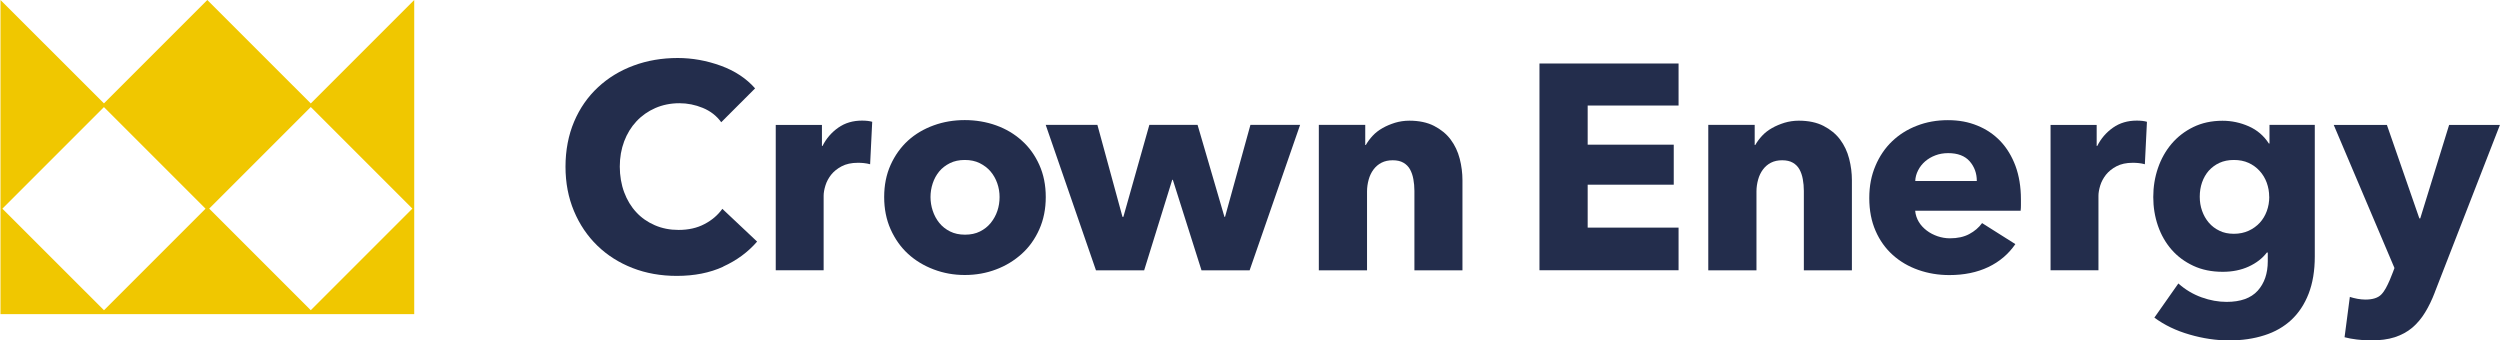
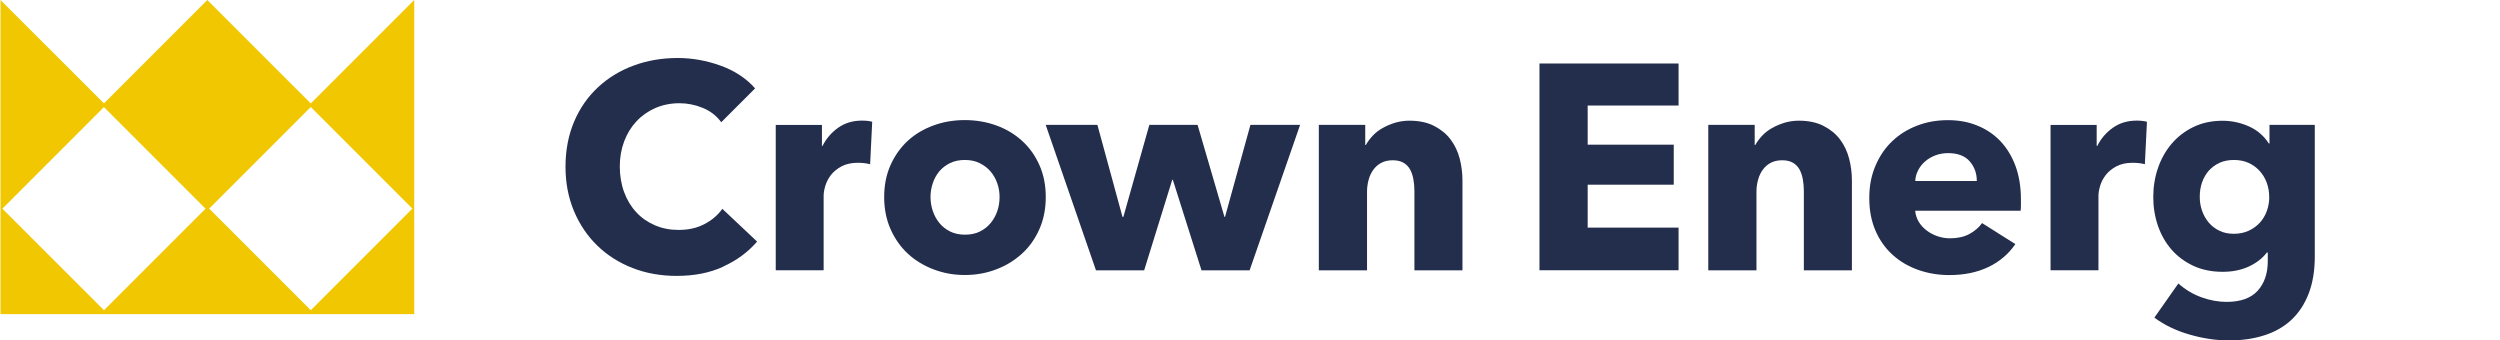
<svg xmlns="http://www.w3.org/2000/svg" width="235" height="32" viewBox="0 0 235 32" fill="none">
  <path d="M67.984 25.068C66.721 25.648 65.269 25.934 63.621 25.934C62.12 25.934 60.731 25.689 59.461 25.194C58.19 24.698 57.087 24 56.152 23.093C55.216 22.185 54.483 21.103 53.953 19.839C53.422 18.576 53.157 17.187 53.157 15.665C53.157 14.143 53.429 12.698 53.967 11.434C54.504 10.171 55.251 9.096 56.208 8.209C57.157 7.323 58.274 6.639 59.558 6.164C60.836 5.689 62.225 5.452 63.705 5.452C65.08 5.452 66.427 5.696 67.754 6.178C69.08 6.66 70.155 7.372 70.979 8.307L67.796 11.49C67.356 10.883 66.777 10.436 66.064 10.143C65.353 9.85 64.62 9.703 63.866 9.703C63.042 9.703 62.288 9.857 61.597 10.157C60.913 10.457 60.319 10.876 59.824 11.407C59.328 11.937 58.944 12.565 58.672 13.284C58.4 14.011 58.26 14.799 58.26 15.658C58.26 16.517 58.4 17.34 58.672 18.073C58.944 18.806 59.328 19.434 59.81 19.951C60.291 20.475 60.878 20.88 61.555 21.173C62.232 21.466 62.972 21.613 63.782 21.613C64.717 21.613 65.527 21.431 66.225 21.061C66.923 20.698 67.482 20.216 67.9 19.63L71.168 22.709C70.309 23.7 69.248 24.482 67.984 25.054V25.068Z" fill="#232D4C" />
  <path d="M81.799 15.441C81.597 15.386 81.401 15.351 81.206 15.33C81.01 15.309 80.829 15.302 80.64 15.302C80.033 15.302 79.531 15.414 79.119 15.63C78.707 15.846 78.379 16.112 78.127 16.426C77.883 16.74 77.701 17.075 77.59 17.438C77.478 17.801 77.422 18.122 77.422 18.394V25.403H72.92V11.742H77.262V13.717H77.318C77.667 13.019 78.162 12.447 78.797 12C79.433 11.553 80.18 11.337 81.024 11.337C81.206 11.337 81.387 11.344 81.562 11.365C81.736 11.386 81.876 11.414 81.988 11.448L81.792 15.428L81.799 15.441Z" fill="#232D4C" />
  <path d="M98.302 18.52C98.302 19.637 98.1 20.649 97.695 21.557C97.29 22.464 96.745 23.232 96.047 23.86C95.349 24.489 94.546 24.984 93.632 25.326C92.717 25.675 91.74 25.85 90.693 25.85C89.646 25.85 88.689 25.675 87.768 25.326C86.846 24.977 86.037 24.489 85.353 23.86C84.668 23.232 84.124 22.457 83.719 21.557C83.314 20.649 83.112 19.637 83.112 18.52C83.112 17.403 83.314 16.398 83.719 15.497C84.124 14.604 84.668 13.843 85.353 13.215C86.037 12.593 86.846 12.119 87.768 11.784C88.689 11.448 89.667 11.288 90.693 11.288C91.719 11.288 92.717 11.456 93.632 11.784C94.546 12.112 95.349 12.586 96.047 13.215C96.745 13.836 97.29 14.597 97.695 15.497C98.1 16.398 98.302 17.403 98.302 18.52ZM93.96 18.52C93.96 18.08 93.89 17.647 93.743 17.229C93.597 16.81 93.387 16.44 93.115 16.119C92.843 15.797 92.501 15.539 92.096 15.337C91.691 15.134 91.223 15.037 90.693 15.037C90.162 15.037 89.695 15.134 89.29 15.337C88.885 15.539 88.55 15.797 88.284 16.119C88.019 16.44 87.817 16.81 87.677 17.229C87.537 17.647 87.468 18.08 87.468 18.52C87.468 18.96 87.537 19.393 87.677 19.811C87.817 20.23 88.019 20.614 88.291 20.949C88.564 21.291 88.906 21.557 89.311 21.759C89.716 21.962 90.183 22.059 90.714 22.059C91.244 22.059 91.712 21.962 92.117 21.759C92.522 21.557 92.857 21.291 93.136 20.949C93.408 20.607 93.618 20.23 93.757 19.811C93.897 19.393 93.96 18.96 93.96 18.52Z" fill="#232D4C" />
  <path d="M117.471 25.41H112.941L110.246 16.901H110.19L107.551 25.41H103.021L98.295 11.735H103.154L105.513 20.384H105.597L108.04 11.735H112.571L115.098 20.384H115.154L117.541 11.735H122.211L117.464 25.41H117.471Z" fill="#232D4C" />
  <path d="M132.955 25.41V17.941C132.955 17.557 132.92 17.187 132.857 16.845C132.794 16.496 132.689 16.189 132.543 15.923C132.396 15.658 132.187 15.448 131.921 15.295C131.656 15.141 131.321 15.065 130.916 15.065C130.511 15.065 130.162 15.141 129.862 15.295C129.562 15.448 129.311 15.665 129.108 15.937C128.906 16.209 128.752 16.53 128.654 16.887C128.557 17.243 128.501 17.613 128.501 17.997V25.41H123.97V11.735H128.333V13.627H128.389C128.557 13.333 128.766 13.047 129.031 12.761C129.297 12.475 129.611 12.237 129.967 12.035C130.323 11.832 130.714 11.672 131.133 11.539C131.551 11.414 132.005 11.344 132.48 11.344C133.394 11.344 134.176 11.511 134.811 11.839C135.447 12.168 135.97 12.593 136.361 13.117C136.752 13.64 137.038 14.241 137.213 14.918C137.387 15.595 137.471 16.272 137.471 16.949V25.41H132.941H132.955Z" fill="#232D4C" />
  <path d="M144.71 25.41V5.969H157.785V9.92H149.241V13.599H157.332V17.361H149.241V21.396H157.785V25.403H144.71V25.41Z" fill="#232D4C" />
  <path d="M169.562 25.41V17.941C169.562 17.557 169.527 17.187 169.464 16.845C169.401 16.496 169.297 16.189 169.15 15.923C169.003 15.658 168.794 15.448 168.529 15.295C168.263 15.141 167.928 15.065 167.524 15.065C167.119 15.065 166.77 15.141 166.469 15.295C166.169 15.448 165.918 15.665 165.716 15.937C165.513 16.209 165.359 16.53 165.262 16.887C165.164 17.243 165.108 17.613 165.108 17.997V25.41H160.578V11.735H164.941V13.627H164.996C165.164 13.333 165.373 13.047 165.639 12.761C165.904 12.475 166.218 12.237 166.574 12.035C166.93 11.832 167.321 11.672 167.74 11.539C168.159 11.414 168.613 11.344 169.087 11.344C170.002 11.344 170.784 11.511 171.419 11.839C172.054 12.168 172.578 12.593 172.969 13.117C173.359 13.64 173.646 14.241 173.82 14.918C173.995 15.595 174.079 16.272 174.079 16.949V25.41H169.548H169.562Z" fill="#232D4C" />
  <path d="M189.967 18.736V19.288C189.967 19.469 189.96 19.644 189.939 19.811H180.026C180.061 20.195 180.18 20.544 180.368 20.859C180.557 21.173 180.808 21.438 181.108 21.668C181.408 21.899 181.75 22.073 182.127 22.206C182.504 22.332 182.888 22.401 183.293 22.401C184.005 22.401 184.613 22.269 185.108 22.003C185.604 21.738 186.009 21.396 186.316 20.97L189.443 22.946C188.801 23.881 187.956 24.6 186.902 25.103C185.848 25.606 184.627 25.857 183.237 25.857C182.211 25.857 181.241 25.696 180.326 25.375C179.412 25.054 178.609 24.586 177.925 23.972C177.241 23.358 176.696 22.604 176.305 21.703C175.914 20.81 175.712 19.784 175.712 18.625C175.712 17.466 175.907 16.496 176.291 15.588C176.675 14.681 177.199 13.913 177.855 13.284C178.511 12.656 179.293 12.161 180.187 11.819C181.08 11.469 182.051 11.295 183.098 11.295C184.145 11.295 185.031 11.463 185.869 11.805C186.714 12.147 187.433 12.635 188.04 13.271C188.647 13.913 189.115 14.688 189.457 15.602C189.792 16.517 189.967 17.564 189.967 18.73V18.736ZM185.82 17.005C185.82 16.293 185.597 15.679 185.15 15.162C184.703 14.653 184.026 14.394 183.133 14.394C182.693 14.394 182.288 14.464 181.925 14.604C181.555 14.743 181.241 14.932 180.962 15.169C180.689 15.407 180.466 15.686 180.305 16.007C180.138 16.328 180.047 16.663 180.033 17.012H185.827L185.82 17.005Z" fill="#232D4C" />
  <path d="M201.632 15.441C201.429 15.386 201.234 15.351 201.038 15.33C200.843 15.309 200.661 15.302 200.473 15.302C199.866 15.302 199.363 15.414 198.951 15.63C198.539 15.846 198.211 16.112 197.96 16.426C197.716 16.74 197.534 17.075 197.422 17.438C197.311 17.801 197.255 18.122 197.255 18.394V25.403H192.752V11.742H197.087V13.717H197.143C197.492 13.019 197.988 12.447 198.623 12C199.258 11.553 200.005 11.337 200.85 11.337C201.031 11.337 201.213 11.344 201.387 11.365C201.562 11.386 201.702 11.414 201.813 11.448L201.618 15.428L201.632 15.441Z" fill="#232D4C" />
  <path d="M217.59 24.119C217.59 25.452 217.394 26.618 217.01 27.609C216.626 28.6 216.082 29.417 215.391 30.066C214.693 30.715 213.848 31.204 212.85 31.518C211.852 31.839 210.749 32 209.541 32C208.333 32 207.091 31.819 205.82 31.448C204.55 31.085 203.447 30.548 202.511 29.857L204.766 26.646C205.422 27.232 206.155 27.665 206.951 27.951C207.747 28.237 208.529 28.377 209.297 28.377C210.616 28.377 211.586 28.028 212.222 27.33C212.85 26.632 213.171 25.71 213.171 24.558V23.735H213.087C212.668 24.286 212.096 24.726 211.384 25.054C210.672 25.382 209.855 25.55 208.941 25.55C207.894 25.55 206.972 25.361 206.169 24.984C205.366 24.607 204.682 24.105 204.124 23.462C203.565 22.82 203.14 22.073 202.846 21.222C202.553 20.37 202.407 19.469 202.407 18.52C202.407 17.571 202.553 16.663 202.846 15.805C203.14 14.946 203.565 14.185 204.124 13.522C204.682 12.866 205.366 12.335 206.169 11.944C206.972 11.553 207.887 11.351 208.913 11.351C209.771 11.351 210.595 11.525 211.384 11.874C212.173 12.223 212.801 12.761 213.276 13.494H213.332V11.735H217.59V24.119ZM213.304 18.492C213.304 18.031 213.227 17.599 213.073 17.173C212.92 16.754 212.696 16.384 212.403 16.063C212.11 15.742 211.761 15.49 211.363 15.309C210.958 15.127 210.504 15.037 209.988 15.037C209.471 15.037 209.024 15.127 208.627 15.309C208.236 15.49 207.901 15.742 207.621 16.049C207.349 16.363 207.14 16.726 206.993 17.145C206.846 17.564 206.777 18.017 206.777 18.492C206.777 18.967 206.846 19.393 206.993 19.811C207.14 20.23 207.349 20.6 207.621 20.921C207.894 21.243 208.229 21.501 208.627 21.689C209.017 21.885 209.471 21.976 209.988 21.976C210.504 21.976 210.965 21.878 211.377 21.689C211.789 21.501 212.138 21.243 212.424 20.935C212.71 20.621 212.927 20.258 213.08 19.839C213.234 19.421 213.311 18.967 213.311 18.492H213.304Z" fill="#232D4C" />
-   <path d="M228.878 27.469C228.606 28.181 228.298 28.817 227.956 29.375C227.614 29.934 227.216 30.408 226.749 30.806C226.281 31.197 225.729 31.497 225.101 31.7C224.473 31.902 223.726 32 222.86 32C222.441 32 222.002 31.972 221.555 31.916C221.108 31.86 220.717 31.791 220.389 31.7L220.885 27.909C221.101 27.979 221.346 28.042 221.611 28.091C221.876 28.133 222.12 28.16 222.337 28.16C223.035 28.16 223.537 28 223.845 27.679C224.159 27.358 224.389 26.89 224.64 26.318C224.808 25.941 225.08 25.194 225.08 25.194L219.37 11.742H224.368L227.419 20.53H227.503L230.218 11.742H234.993L228.871 27.476L228.878 27.469Z" fill="#232D4C" />
  <path d="M29.213 9.724L19.489 0L9.771 9.717L0.047 0V29.529H38.937V0L29.213 9.724ZM9.771 29.159L0.222 19.616L9.771 10.066L19.321 19.616L9.771 29.166V29.159ZM29.213 29.159L19.663 19.609L29.213 10.059L38.763 19.609L29.213 29.159Z" fill="#F0C700" />
</svg>